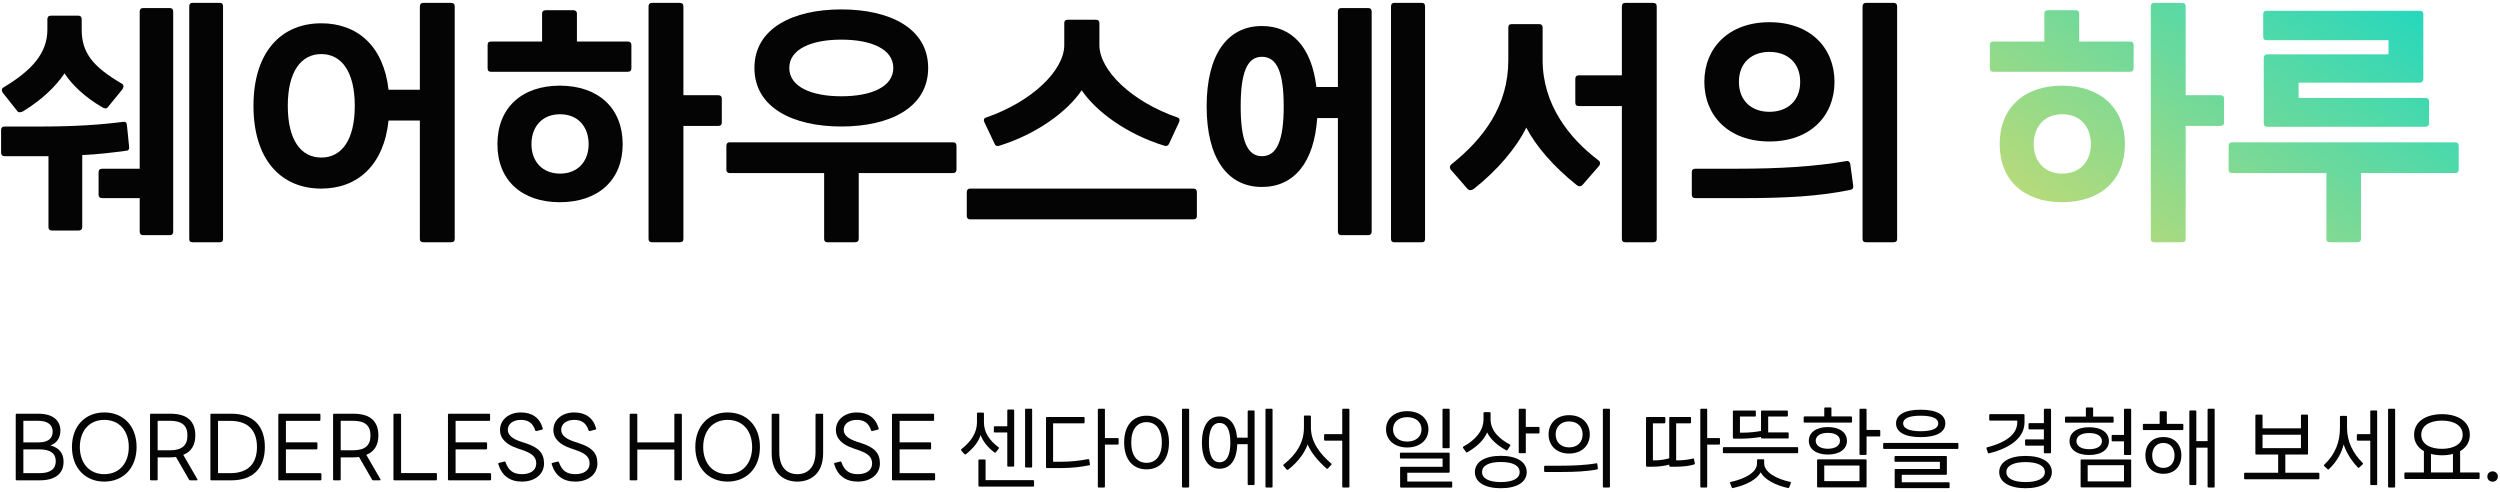
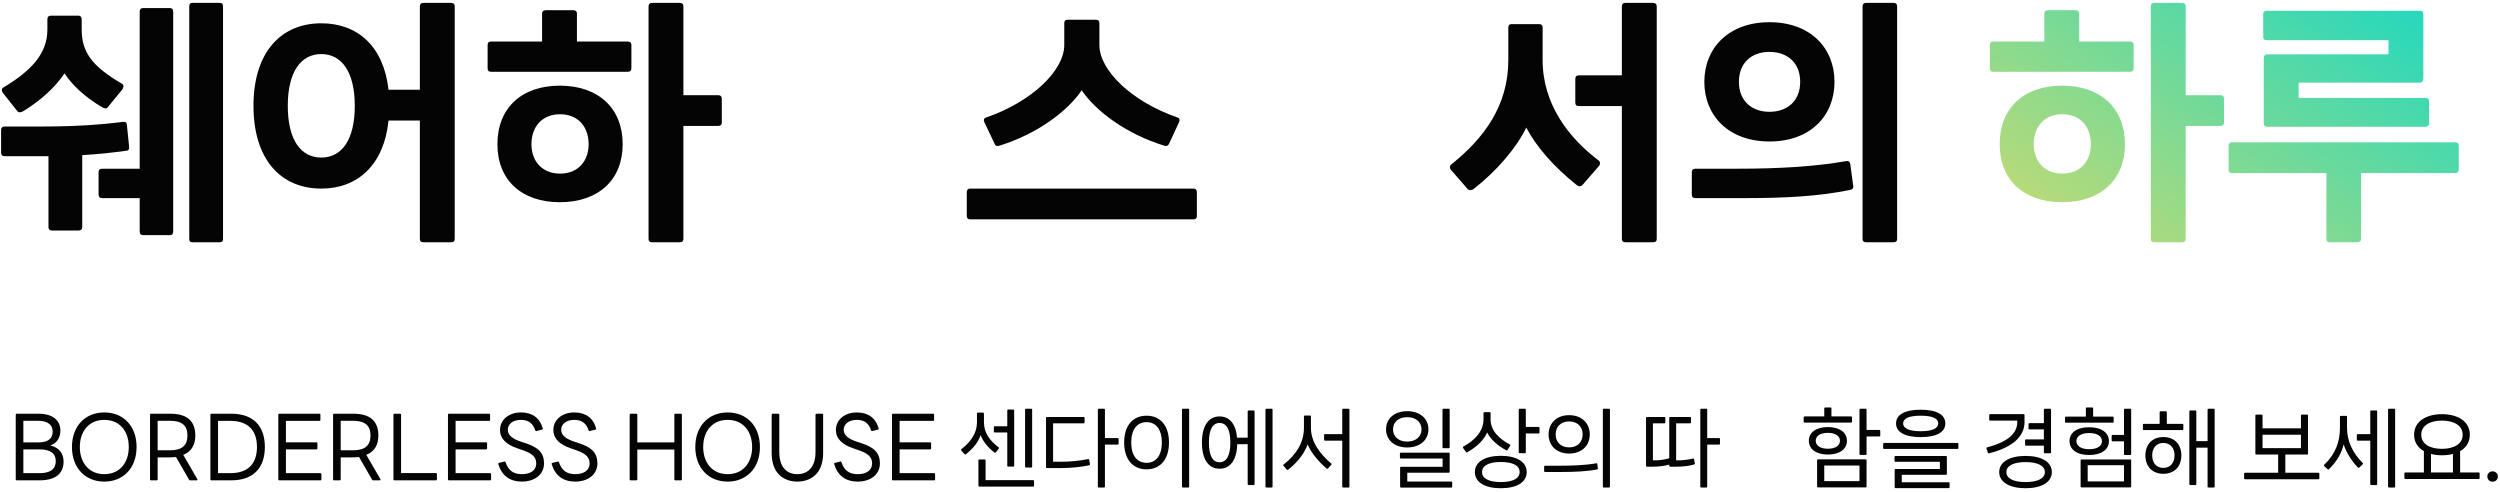
<svg xmlns="http://www.w3.org/2000/svg" width="661" height="130" viewBox="0 0 661 130" fill="none">
  <path d="M631.514 10.624H599.33C598.682 10.624 598.394 10.336 598.394 9.688V3.712C598.394 3.208 598.682 2.848 599.33 2.848H639.866C640.442 2.848 640.73 3.208 640.73 3.712V20.848C640.73 21.424 640.37 21.856 639.794 21.856H607.754V25.888H641.306C641.882 25.888 642.242 26.176 642.242 26.824V32.656C642.242 33.16 641.882 33.52 641.306 33.52H599.474C598.826 33.52 598.538 33.16 598.538 32.656V15.376C598.538 14.8 598.826 14.368 599.474 14.368H631.514V10.624ZM590.114 37.624H649.154C649.802 37.624 650.09 37.984 650.09 38.56V44.896C650.09 45.4 649.802 45.76 649.154 45.76H624.242V63.184C624.242 63.76 623.882 64.048 623.234 64.048H615.962C615.386 64.048 615.098 63.76 615.098 63.184V45.76H590.114C589.538 45.76 589.25 45.4 589.25 44.896V38.56C589.25 37.984 589.538 37.624 590.114 37.624Z" fill="url(#paint0_linear_471_6146)" />
  <path d="M577.889 25.168H587.033C587.753 25.168 588.041 25.528 588.041 26.104V32.44C588.041 32.944 587.753 33.304 587.033 33.304H577.889V63.184C577.889 63.76 577.601 64.048 576.881 64.048H569.537C568.961 64.048 568.673 63.76 568.673 63.184V1.696C568.673 1.12 568.961 0.76 569.537 0.76H576.881C577.601 0.76 577.889 1.12 577.889 1.696V25.168ZM549.737 10.984H563.201C563.849 10.984 564.137 11.344 564.137 11.92V18.04C564.137 18.616 563.849 18.976 563.201 18.976H526.985C526.337 18.976 526.121 18.616 526.121 18.04V11.92C526.121 11.344 526.337 10.984 526.985 10.984H540.521V3.568C540.521 3.064 540.809 2.704 541.529 2.704H548.801C549.449 2.704 549.737 3.064 549.737 3.568V10.984ZM545.201 22.648C555.353 22.648 561.833 28.552 561.833 38.128C561.833 47.632 555.353 53.464 545.201 53.464C535.121 53.464 528.713 47.632 528.713 38.128C528.713 28.552 535.121 22.648 545.201 22.648ZM545.273 45.904C550.025 45.904 552.833 42.592 552.833 38.128C552.833 33.52 550.025 30.208 545.273 30.208C540.521 30.208 537.713 33.52 537.713 38.128C537.713 42.592 540.521 45.904 545.273 45.904Z" fill="url(#paint1_linear_471_6146)" />
  <path d="M500.594 64.048H493.394C492.746 64.048 492.458 63.76 492.458 63.184V1.696C492.458 1.12 492.746 0.76 493.394 0.76H500.594C501.314 0.76 501.602 1.12 501.602 1.696V63.184C501.602 63.76 501.314 64.048 500.594 64.048ZM467.834 37.408C457.034 37.408 450.626 30.568 450.626 21.64C450.626 12.712 457.034 5.872 467.834 5.872C478.706 5.872 485.042 12.712 485.042 21.64C485.042 30.568 478.706 37.408 467.834 37.408ZM467.834 29.56C472.514 29.56 475.97 26.752 475.97 21.64C475.97 16.528 472.514 13.72 467.834 13.72C463.226 13.72 459.77 16.528 459.77 21.64C459.77 26.752 463.226 29.56 467.834 29.56ZM461.066 52.384H448.25C447.602 52.384 447.314 52.024 447.314 51.52V45.472C447.314 44.968 447.602 44.608 448.25 44.608H459.266C470.642 44.608 479.93 44.032 488.138 42.592C488.786 42.448 489.146 42.88 489.218 43.384L490.01 49.288C490.01 49.864 489.722 50.152 489.074 50.224C481.154 51.88 472.226 52.384 461.066 52.384Z" fill="#040404" />
  <path d="M429.759 0.76H437.031C437.751 0.76 438.039 1.12 438.039 1.696V63.184C438.039 63.76 437.751 64.048 437.031 64.048H429.759C429.111 64.048 428.823 63.76 428.823 63.184V28.048H417.519C416.799 28.048 416.511 27.76 416.511 27.112V20.848C416.511 20.272 416.799 19.912 417.519 19.912H428.823V1.696C428.823 1.12 429.111 0.76 429.759 0.76ZM422.703 42.448C423.207 42.88 423.135 43.456 422.775 43.888L418.383 48.928C417.951 49.36 417.447 49.36 416.871 48.928C410.823 44.104 406.071 38.632 403.551 33.736C400.959 39.064 395.847 45.112 389.583 50.008C389.007 50.368 388.431 50.368 388.071 50.008L383.679 44.968C383.247 44.536 383.247 43.816 383.751 43.456C392.391 36.544 398.799 27.904 398.799 15.88V7.24C398.799 6.736 399.015 6.376 399.663 6.376H407.007C407.583 6.376 407.871 6.736 407.871 7.24V15.88C407.871 27.616 414.855 36.544 422.703 42.448Z" fill="#040404" />
-   <path d="M368.645 0.76H375.917C376.565 0.76 376.781 1.12 376.781 1.696V63.184C376.781 63.76 376.565 64.048 375.917 64.048H368.645C368.069 64.048 367.781 63.76 367.781 63.184V1.696C367.781 1.12 368.069 0.76 368.645 0.76ZM354.605 2.128H361.733C362.381 2.128 362.669 2.488 362.669 3.064V61.24C362.669 61.816 362.381 62.176 361.733 62.176H354.605C354.029 62.176 353.741 61.816 353.741 61.24V31.216H348.269C347.477 42.952 342.149 49.432 333.653 49.432C324.509 49.432 319.037 41.8 319.037 28.12C319.037 14.44 324.509 6.88 333.653 6.88C341.645 6.88 346.829 12.568 348.053 23.008H353.741V3.064C353.741 2.488 354.029 2.128 354.605 2.128ZM333.653 41.296C337.685 41.296 339.413 36.976 339.413 28.12C339.413 19.264 337.685 15.016 333.653 15.016C329.693 15.016 328.037 19.264 328.037 28.12C328.037 36.976 329.693 41.296 333.653 41.296Z" fill="#040404" />
  <path d="M262.961 37.984L260.225 32.224C260.009 31.72 260.153 31.216 260.729 31.072C272.825 26.896 281.393 18.616 281.393 11.92V6.088C281.393 5.512 281.681 5.224 282.257 5.224H289.745C290.393 5.224 290.681 5.512 290.681 6.088V11.92C290.681 18.616 299.249 26.896 311.345 31.072C311.849 31.216 311.993 31.72 311.777 32.224L309.113 37.984C308.897 38.488 308.465 38.704 307.961 38.56C297.809 35.464 289.745 29.416 286.001 23.872C282.257 29.416 274.193 35.464 264.113 38.56C263.537 38.704 263.105 38.488 262.961 37.984ZM256.481 49.864H315.521C316.169 49.864 316.457 50.224 316.457 50.8V57.136C316.457 57.64 316.169 58 315.521 58H256.481C255.905 58 255.617 57.64 255.617 57.136V50.8C255.617 50.224 255.905 49.864 256.481 49.864Z" fill="#040404" />
-   <path d="M222.439 33.448C209.695 33.448 199.471 28.48 199.471 17.968C199.471 7.456 209.695 2.488 222.439 2.488C235.255 2.488 245.407 7.456 245.407 17.968C245.407 28.48 235.255 33.448 222.439 33.448ZM222.439 10.48C214.519 10.48 208.687 13 208.687 17.968C208.687 22.936 214.519 25.456 222.439 25.456C230.431 25.456 236.191 22.936 236.191 17.968C236.191 13 230.431 10.48 222.439 10.48ZM192.919 37.624H251.959C252.607 37.624 252.895 37.984 252.895 38.56V44.896C252.895 45.4 252.607 45.76 251.959 45.76H227.047V63.184C227.047 63.76 226.687 64.048 226.039 64.048H218.767C218.191 64.048 217.903 63.76 217.903 63.184V45.76H192.919C192.343 45.76 192.055 45.4 192.055 44.896V38.56C192.055 37.984 192.343 37.624 192.919 37.624Z" fill="#040404" />
  <path d="M180.693 25.168H189.837C190.557 25.168 190.845 25.528 190.845 26.104V32.44C190.845 32.944 190.557 33.304 189.837 33.304H180.693V63.184C180.693 63.76 180.405 64.048 179.685 64.048H172.341C171.765 64.048 171.477 63.76 171.477 63.184V1.696C171.477 1.12 171.765 0.76 172.341 0.76H179.685C180.405 0.76 180.693 1.12 180.693 1.696V25.168ZM152.541 10.984H166.005C166.653 10.984 166.941 11.344 166.941 11.92V18.04C166.941 18.616 166.653 18.976 166.005 18.976H129.789C129.141 18.976 128.925 18.616 128.925 18.04V11.92C128.925 11.344 129.141 10.984 129.789 10.984H143.325V3.568C143.325 3.064 143.613 2.704 144.333 2.704H151.605C152.253 2.704 152.541 3.064 152.541 3.568V10.984ZM148.005 22.648C158.157 22.648 164.637 28.552 164.637 38.128C164.637 47.632 158.157 53.464 148.005 53.464C137.925 53.464 131.517 47.632 131.517 38.128C131.517 28.552 137.925 22.648 148.005 22.648ZM148.077 45.904C152.829 45.904 155.637 42.592 155.637 38.128C155.637 33.52 152.829 30.208 148.077 30.208C143.325 30.208 140.517 33.52 140.517 38.128C140.517 42.592 143.325 45.904 148.077 45.904Z" fill="#040404" />
  <path d="M111.947 0.76H119.219C119.939 0.76 120.227 1.12 120.227 1.696V63.184C120.227 63.76 119.939 64.048 119.219 64.048H111.947C111.299 64.048 111.011 63.76 111.011 63.184V31.864H102.731C101.507 43.672 94.523 49.864 84.947 49.864C74.363 49.864 67.019 42.304 67.019 27.976C67.019 13.72 74.363 6.16 84.947 6.16C94.523 6.16 101.435 12.208 102.731 23.728H111.011V1.696C111.011 1.12 111.299 0.76 111.947 0.76ZM84.947 41.656C90.275 41.656 93.803 37.12 93.803 27.976C93.803 18.904 90.275 14.296 84.947 14.296C79.619 14.296 76.091 18.904 76.091 27.976C76.091 37.12 79.619 41.656 84.947 41.656Z" fill="#040404" />
  <path d="M50.904 0.76H58.104C58.752 0.76 58.968 1.12 58.968 1.696V63.184C58.968 63.76 58.752 64.048 58.104 64.048H50.904C50.256 64.048 50.04 63.76 50.04 63.184V1.696C50.04 1.12 50.256 0.76 50.904 0.76ZM37.872 2.128H44.928C45.504 2.128 45.792 2.488 45.792 3.064V61.24C45.792 61.816 45.504 62.176 44.928 62.176H37.872C37.224 62.176 36.936 61.816 36.936 61.24V52.384H27.072C26.352 52.384 26.064 52.024 26.064 51.448V45.544C26.064 44.968 26.352 44.608 27.072 44.608H36.936V3.064C36.936 2.488 37.224 2.128 37.872 2.128ZM4.608 29.416L0.792 24.592C0.432 24.16 0.288 23.512 0.864 23.152C8.424 18.616 12.528 14.08 12.528 7.816V5.08C12.528 4.504 12.816 4.144 13.464 4.144H20.736C21.312 4.144 21.6 4.504 21.6 5.08V7.816C21.6 13.792 24.336 17.536 32.256 22.144C32.832 22.504 32.688 23.152 32.328 23.656L28.512 28.336C28.152 28.84 27.576 28.696 27 28.336C22.536 25.744 19.08 22.504 17.064 19.408C14.616 23.008 10.944 26.464 6.12 29.416C5.544 29.704 4.968 29.848 4.608 29.416ZM33.336 39.856C29.664 40.36 25.992 40.792 21.744 41.008V60.088C21.744 60.592 21.384 60.952 20.808 60.952H13.752C13.104 60.952 12.816 60.592 12.816 60.088V41.296H1.224C0.576 41.296 0.288 40.936 0.288 40.36V34.384C0.288 33.808 0.576 33.448 1.224 33.448H11.376C20.016 33.448 26.928 32.944 32.472 32.224C33.12 32.152 33.48 32.296 33.552 33.016L34.128 38.704C34.2 39.352 34.056 39.856 33.336 39.856Z" fill="#040404" />
  <path d="M659.042 127.36C658.25 127.36 657.65 126.784 657.65 125.992C657.65 125.2 658.25 124.624 659.042 124.624C659.834 124.624 660.434 125.2 660.434 125.992C660.434 126.784 659.834 127.36 659.042 127.36Z" fill="#040404" />
  <path d="M650.455 124.912H655.399C655.543 124.912 655.615 124.984 655.615 125.152V126.376C655.615 126.544 655.543 126.64 655.399 126.64H635.959C635.815 126.64 635.719 126.544 635.719 126.376V125.152C635.719 124.984 635.815 124.912 635.959 124.912H640.879V119.272C639.295 118.384 638.287 116.944 638.287 114.952C638.287 111.28 641.671 109.504 645.655 109.504C649.639 109.504 653.023 111.28 653.023 114.952C653.023 116.944 652.015 118.384 650.455 119.272V124.912ZM645.655 111.208C642.607 111.208 640.183 112.432 640.183 114.952C640.183 117.472 642.607 118.672 645.655 118.672C648.703 118.672 651.127 117.448 651.127 114.952C651.127 112.432 648.703 111.208 645.655 111.208ZM642.751 120.016V124.912H648.559V120.016C647.671 120.256 646.687 120.376 645.655 120.376C644.623 120.376 643.639 120.256 642.751 120.016Z" fill="#040404" />
  <path d="M631.667 108.064H633.059C633.203 108.064 633.275 108.16 633.275 108.304V128.632C633.275 128.8 633.203 128.896 633.059 128.896H631.667C631.499 128.896 631.403 128.8 631.403 128.632V108.304C631.403 108.16 631.499 108.064 631.667 108.064ZM626.939 108.52H628.307C628.451 108.52 628.523 108.616 628.523 108.784V127.984C628.523 128.152 628.451 128.248 628.307 128.248H626.939C626.771 128.248 626.699 128.152 626.699 127.984V116.512H623.387C623.243 116.512 623.147 116.416 623.147 116.272V115.048C623.147 114.88 623.243 114.784 623.387 114.784H626.699V108.784C626.699 108.616 626.771 108.52 626.939 108.52ZM620.555 113.152C620.555 116.752 622.139 119.848 624.683 122.392C624.803 122.536 624.803 122.68 624.683 122.776L623.819 123.592C623.699 123.712 623.555 123.736 623.411 123.592C621.491 121.576 620.243 119.344 619.667 117.496C619.163 119.536 618.083 121.816 615.779 124.048C615.659 124.168 615.515 124.168 615.395 124.048L614.531 123.232C614.411 123.112 614.411 122.968 614.555 122.848C617.483 120.088 618.683 116.776 618.683 113.152V110.2C618.683 110.032 618.779 109.96 618.947 109.96H620.315C620.459 109.96 620.555 110.032 620.555 110.2V113.152Z" fill="#040404" />
  <path d="M604.24 124.984H613.024C613.168 124.984 613.24 125.08 613.24 125.248V126.472C613.24 126.64 613.168 126.712 613.024 126.712H593.584C593.44 126.712 593.344 126.64 593.344 126.472V125.248C593.344 125.08 593.44 124.984 593.584 124.984H602.344V120.184H596.584C596.392 120.184 596.32 120.088 596.32 119.944V109.864C596.32 109.72 596.392 109.624 596.584 109.624H597.976C598.12 109.624 598.216 109.72 598.216 109.864V113.248H608.368V109.864C608.368 109.72 608.44 109.624 608.608 109.624H610.024C610.168 109.624 610.24 109.72 610.24 109.864V119.944C610.24 120.088 610.168 120.184 610.024 120.184H604.24V124.984ZM608.368 114.952H598.216V118.48H608.368V114.952Z" fill="#040404" />
  <path d="M583.948 108.064H585.34C585.484 108.064 585.556 108.16 585.556 108.304V128.632C585.556 128.8 585.484 128.896 585.34 128.896H583.948C583.78 128.896 583.684 128.8 583.684 128.632V118.36H580.708V127.984C580.708 128.152 580.636 128.248 580.468 128.248H579.1C578.956 128.248 578.86 128.152 578.86 127.984V108.784C578.86 108.616 578.956 108.52 579.1 108.52H580.468C580.636 108.52 580.708 108.616 580.708 108.784V116.632H583.684V108.304C583.684 108.16 583.78 108.064 583.948 108.064ZM572.908 112.072H577.036C577.204 112.072 577.276 112.168 577.276 112.312V113.464C577.276 113.608 577.204 113.704 577.036 113.704H566.812C566.644 113.704 566.572 113.608 566.572 113.464V112.312C566.572 112.168 566.644 112.072 566.812 112.072H571.012V108.976C571.012 108.832 571.084 108.736 571.276 108.736H572.668C572.812 108.736 572.908 108.832 572.908 108.976V112.072ZM571.996 115.552C574.9 115.552 576.748 117.472 576.748 120.4C576.748 123.376 574.9 125.272 571.996 125.272C569.092 125.272 567.244 123.376 567.244 120.4C567.244 117.472 569.092 115.552 571.996 115.552ZM571.996 123.712C573.868 123.712 574.948 122.32 574.948 120.4C574.948 118.504 573.868 117.112 571.996 117.112C570.1 117.112 569.044 118.504 569.044 120.4C569.044 122.32 570.1 123.712 571.996 123.712Z" fill="#040404" />
  <path d="M558.848 110.392V111.544C558.848 111.688 558.752 111.76 558.584 111.76H546.248C546.08 111.76 545.984 111.688 545.984 111.544V110.392C545.984 110.248 546.08 110.152 546.248 110.152H551.504V107.992C551.504 107.824 551.6 107.728 551.768 107.728H553.184C553.328 107.728 553.424 107.824 553.424 107.992V110.152H558.584C558.752 110.152 558.848 110.248 558.848 110.392ZM561.848 108.064H563.216C563.408 108.064 563.48 108.16 563.48 108.304V120.04C563.48 120.208 563.408 120.304 563.216 120.304H561.848C561.68 120.304 561.584 120.208 561.584 120.04V116.68H558.56C558.392 116.68 558.32 116.584 558.32 116.416V115.24C558.32 115.096 558.392 115 558.56 115H561.584V108.304C561.584 108.16 561.68 108.064 561.848 108.064ZM557.6 116.632C557.6 118.816 555.68 120.304 552.368 120.304C549.08 120.304 547.184 118.816 547.184 116.632C547.184 114.424 549.08 112.96 552.368 112.96C555.68 112.96 557.6 114.424 557.6 116.632ZM549.008 116.632C549.008 117.808 550.088 118.768 552.392 118.768C554.672 118.768 555.752 117.832 555.752 116.632C555.752 115.432 554.672 114.496 552.392 114.496C550.088 114.496 549.008 115.432 549.008 116.632ZM550.352 121.48H563.24C563.408 121.48 563.48 121.552 563.48 121.696V128.608C563.48 128.776 563.408 128.872 563.24 128.872H550.352C550.184 128.872 550.112 128.776 550.112 128.608V121.696C550.112 121.552 550.184 121.48 550.352 121.48ZM551.984 127.288H561.584V122.992H551.984V127.288Z" fill="#040404" />
  <path d="M540.397 117.832H535.669C535.501 117.832 535.429 117.736 535.429 117.568V116.416C535.429 116.272 535.501 116.176 535.669 116.176H540.397V113.536H536.605C536.437 113.536 536.341 113.464 536.341 113.296V112.144C536.341 111.976 536.437 111.88 536.605 111.88H540.397V108.304C540.397 108.16 540.493 108.064 540.661 108.064H542.029C542.221 108.064 542.293 108.16 542.293 108.304V119.632C542.293 119.776 542.221 119.848 542.029 119.848H540.661C540.493 119.848 540.397 119.776 540.397 119.632V117.832ZM535.285 109.768V111.616C535.285 115.36 532.165 118.288 525.949 119.848C525.757 119.896 525.661 119.872 525.613 119.752L525.229 118.6C525.181 118.432 525.253 118.288 525.421 118.264C530.917 116.848 533.365 114.52 533.365 111.64V111.208H526.213C526.045 111.208 525.949 111.136 525.949 110.968V109.768C525.949 109.6 526.045 109.504 526.213 109.504H535.021C535.189 109.504 535.285 109.6 535.285 109.768ZM535.549 120.544C539.773 120.544 542.509 122.128 542.509 124.816C542.509 127.504 539.773 129.088 535.549 129.088C531.373 129.088 528.589 127.504 528.589 124.816C528.589 122.128 531.373 120.544 535.549 120.544ZM535.549 127.456C538.693 127.456 540.661 126.544 540.661 124.816C540.661 123.112 538.693 122.176 535.549 122.176C532.429 122.176 530.485 123.112 530.485 124.816C530.485 126.544 532.429 127.456 535.549 127.456Z" fill="#040404" />
  <path d="M507.818 115.576C503.618 115.576 501.314 114.232 501.314 111.952C501.314 109.648 503.618 108.328 507.818 108.328C512.066 108.328 514.346 109.648 514.346 111.952C514.346 114.232 512.066 115.576 507.818 115.576ZM507.818 114.016C511.034 114.016 512.474 113.2 512.474 111.952C512.474 110.68 511.034 109.912 507.818 109.912C504.65 109.912 503.186 110.68 503.186 111.952C503.186 113.2 504.65 114.016 507.818 114.016ZM517.586 118.696H498.146C498.002 118.696 497.906 118.624 497.906 118.456V117.376C497.906 117.208 498.002 117.112 498.146 117.112H517.586C517.73 117.112 517.802 117.208 517.802 117.376V118.456C517.802 118.624 517.73 118.696 517.586 118.696ZM515.234 129.064H501.194C501.026 129.064 500.954 128.992 500.954 128.824V124.264C500.954 124.096 501.026 124 501.194 124H512.906V122.104H501.146C500.978 122.104 500.906 122.008 500.906 121.84V120.832C500.906 120.664 500.978 120.568 501.146 120.568H514.514C514.682 120.568 514.754 120.664 514.754 120.832V125.272C514.754 125.44 514.682 125.536 514.514 125.536H502.826V127.504H515.234C515.378 127.504 515.474 127.6 515.474 127.768V128.824C515.474 128.992 515.378 129.064 515.234 129.064Z" fill="#040404" />
  <path d="M489.679 110.344V111.496C489.679 111.64 489.583 111.736 489.439 111.736H477.151C476.983 111.736 476.887 111.64 476.887 111.496V110.344C476.887 110.2 476.983 110.104 477.151 110.104H482.335V107.992C482.335 107.824 482.407 107.728 482.575 107.728H483.991C484.159 107.728 484.231 107.824 484.231 107.992V110.104H489.439C489.583 110.104 489.679 110.2 489.679 110.344ZM493.519 113.68H496.903C497.047 113.68 497.143 113.776 497.143 113.944V115.168C497.143 115.312 497.047 115.408 496.903 115.408H493.519V120.016C493.519 120.184 493.471 120.28 493.279 120.28H491.887C491.743 120.28 491.647 120.184 491.647 120.016V108.304C491.647 108.16 491.743 108.064 491.887 108.064H493.279C493.471 108.064 493.519 108.16 493.519 108.304V113.68ZM488.335 116.536C488.335 118.792 486.319 120.184 483.271 120.184C480.271 120.184 478.255 118.792 478.255 116.536C478.255 114.304 480.271 112.912 483.271 112.912C486.319 112.912 488.335 114.304 488.335 116.536ZM480.079 116.536C480.079 117.736 481.207 118.648 483.271 118.648C485.359 118.648 486.487 117.76 486.487 116.536C486.487 115.312 485.359 114.448 483.271 114.448C481.207 114.448 480.079 115.312 480.079 116.536ZM480.703 121.456H493.303C493.471 121.456 493.519 121.528 493.519 121.672V128.608C493.519 128.776 493.471 128.872 493.303 128.872H480.703C480.535 128.872 480.439 128.776 480.439 128.608V121.672C480.439 121.528 480.535 121.456 480.703 121.456ZM482.335 127.216H491.647V123.088H482.335V127.216Z" fill="#040404" />
-   <path d="M460.163 115.984H458.507C458.267 115.984 458.171 115.864 458.171 115.696V108.784C458.171 108.64 458.243 108.544 458.435 108.544H464.051C464.219 108.544 464.243 108.64 464.243 108.784V109.912C464.243 110.032 464.219 110.128 464.051 110.128H460.043V114.4H460.811C462.299 114.4 464.339 114.208 465.611 113.944V108.784C465.611 108.64 465.707 108.544 465.875 108.544H472.451C472.619 108.544 472.715 108.64 472.715 108.784V109.912C472.715 110.032 472.619 110.128 472.451 110.128H467.507V114.328H472.691C472.859 114.328 472.931 114.424 472.931 114.592V115.696C472.931 115.84 472.859 115.936 472.691 115.936H465.875C465.707 115.936 465.611 115.84 465.611 115.696V115.528C464.123 115.792 462.011 115.984 460.163 115.984ZM455.771 118.216H475.211C475.355 118.216 475.427 118.312 475.427 118.48V119.608C475.427 119.752 475.355 119.824 475.211 119.824H455.771C455.627 119.824 455.531 119.752 455.531 119.608V118.48C455.531 118.312 455.627 118.216 455.771 118.216ZM473.363 127.408C473.507 127.456 473.555 127.576 473.507 127.72L473.051 128.896C473.027 129.016 472.907 129.088 472.787 129.04C469.355 128.32 466.475 126.688 465.515 124.888C464.531 126.736 461.819 128.248 458.195 129.04C458.027 129.088 457.931 129.04 457.883 128.896L457.427 127.744C457.379 127.6 457.427 127.48 457.595 127.432C461.435 126.592 464.555 124.888 464.555 122.512V121.648C464.555 121.528 464.627 121.432 464.795 121.432H466.187C466.355 121.432 466.451 121.528 466.451 121.648V122.512C466.451 124.864 469.715 126.664 473.363 127.408Z" fill="#040404" />
  <path d="M451.383 115.816H454.527C454.671 115.816 454.767 115.912 454.767 116.08V117.304C454.767 117.472 454.671 117.544 454.527 117.544H451.383V128.632C451.383 128.8 451.311 128.896 451.143 128.896H449.799C449.631 128.896 449.559 128.8 449.559 128.632V108.304C449.559 108.16 449.631 108.064 449.799 108.064H451.143C451.311 108.064 451.383 108.16 451.383 108.304V115.816ZM447.903 121.432L448.119 122.536C448.143 122.68 448.071 122.752 447.879 122.824C446.607 123.208 444.855 123.4 443.079 123.4H441.687C441.447 123.4 441.351 123.28 441.351 123.112V122.848C440.103 123.184 438.567 123.4 436.863 123.4H435.543C435.303 123.4 435.207 123.28 435.207 123.112V110.488C435.207 110.344 435.303 110.248 435.471 110.248H440.079C440.223 110.248 440.319 110.344 440.319 110.488V111.688C440.319 111.832 440.223 111.928 440.079 111.928H437.031V121.72H437.535C438.831 121.72 440.223 121.504 441.351 121.168V110.488C441.351 110.344 441.423 110.248 441.615 110.248H446.871C447.039 110.248 447.111 110.344 447.111 110.488V111.688C447.111 111.832 447.039 111.928 446.871 111.928H443.175V121.72H443.655C444.879 121.72 446.487 121.528 447.615 121.24C447.759 121.192 447.855 121.24 447.903 121.432Z" fill="#040404" />
  <path d="M425.404 128.896H424.036C423.868 128.896 423.796 128.8 423.796 128.632V108.304C423.796 108.16 423.868 108.064 424.036 108.064H425.404C425.596 108.064 425.668 108.16 425.668 108.304V128.632C425.668 128.8 425.596 128.896 425.404 128.896ZM414.868 119.92C411.508 119.92 409.444 117.76 409.444 114.856C409.444 111.952 411.508 109.768 414.868 109.768C418.276 109.768 420.34 111.952 420.34 114.856C420.34 117.76 418.276 119.92 414.868 119.92ZM414.868 118.288C417.076 118.288 418.444 116.896 418.444 114.856C418.444 112.816 417.076 111.424 414.868 111.424C412.708 111.424 411.316 112.816 411.316 114.856C411.316 116.896 412.708 118.288 414.868 118.288ZM412.828 124.792H408.508C408.364 124.792 408.268 124.696 408.268 124.528V123.352C408.268 123.232 408.364 123.136 408.508 123.136H412.348C415.876 123.136 419.38 122.992 422.068 122.488C422.236 122.44 422.308 122.56 422.332 122.704L422.476 123.856C422.5 124 422.404 124.072 422.26 124.12C419.596 124.648 416.26 124.792 412.828 124.792Z" fill="#040404" />
  <path d="M403.424 112.888H406.808C406.952 112.888 407.048 112.96 407.048 113.128V114.352C407.048 114.52 406.952 114.616 406.808 114.616H403.424V119.608C403.424 119.752 403.376 119.824 403.184 119.824H401.792C401.648 119.824 401.552 119.752 401.552 119.608V108.304C401.552 108.16 401.648 108.064 401.792 108.064H403.184C403.376 108.064 403.424 108.16 403.424 108.304V112.888ZM393.2 114.328C392.384 116.248 390.656 118.024 387.992 119.56C387.872 119.632 387.704 119.656 387.608 119.512L386.864 118.48C386.768 118.336 386.768 118.168 386.912 118.072C390.008 116.368 392.24 113.992 392.24 110.824V109.216C392.24 109.072 392.312 108.976 392.48 108.976H393.872C394.04 108.976 394.112 109.072 394.112 109.216V110.824C394.112 113.896 396.344 115.984 399.2 117.52C399.368 117.616 399.368 117.736 399.272 117.904L398.576 118.984C398.48 119.128 398.336 119.128 398.192 119.032C395.864 117.76 394.016 116.08 393.2 114.328ZM396.824 120.52C401 120.52 403.664 122.104 403.664 124.816C403.664 127.528 401 129.088 396.824 129.088C392.624 129.088 389.96 127.528 389.96 124.816C389.96 122.104 392.624 120.52 396.824 120.52ZM396.824 127.456C399.968 127.456 401.792 126.52 401.792 124.816C401.792 123.088 399.968 122.152 396.824 122.152C393.68 122.152 391.856 123.088 391.856 124.816C391.856 126.52 393.68 127.456 396.824 127.456Z" fill="#040404" />
  <path d="M383.029 118.504H381.661C381.493 118.504 381.397 118.408 381.397 118.264V108.304C381.397 108.16 381.493 108.064 381.661 108.064H383.029C383.221 108.064 383.293 108.16 383.293 108.304V118.264C383.293 118.408 383.221 118.504 383.029 118.504ZM372.061 118.312C368.701 118.312 366.469 116.344 366.469 113.512C366.469 110.656 368.701 108.712 372.061 108.712C375.421 108.712 377.677 110.656 377.677 113.512C377.677 116.344 375.421 118.312 372.061 118.312ZM372.061 116.752C374.389 116.752 375.853 115.408 375.853 113.512C375.853 111.64 374.389 110.296 372.061 110.296C369.757 110.296 368.317 111.64 368.317 113.512C368.317 115.408 369.757 116.752 372.061 116.752ZM383.725 128.92H370.453C370.285 128.92 370.189 128.824 370.189 128.656V123.688C370.189 123.52 370.285 123.424 370.453 123.424H381.421V121.24H370.405C370.237 121.24 370.141 121.144 370.141 120.976V119.92C370.141 119.776 370.237 119.68 370.405 119.68H383.053C383.221 119.68 383.293 119.776 383.293 119.92V124.72C383.293 124.888 383.197 124.984 383.029 124.984H372.085V127.312H383.725C383.893 127.312 383.965 127.408 383.965 127.576V128.656C383.965 128.824 383.893 128.92 383.725 128.92Z" fill="#040404" />
  <path d="M355.13 108.064H356.522C356.69 108.064 356.786 108.16 356.786 108.304V128.632C356.786 128.8 356.69 128.896 356.522 128.896H355.13C354.962 128.896 354.89 128.8 354.89 128.632V116.512H350.354C350.186 116.512 350.09 116.416 350.09 116.272V115.048C350.09 114.88 350.186 114.784 350.354 114.784H354.89V108.304C354.89 108.16 354.962 108.064 355.13 108.064ZM351.962 122.536C352.106 122.656 352.106 122.776 351.986 122.896L351.122 123.856C351.026 123.976 350.882 124 350.738 123.88C348.314 121.768 346.466 119.368 345.746 117.496C345.002 119.56 343.394 121.984 340.61 124.168C340.466 124.264 340.322 124.288 340.202 124.168L339.386 123.184C339.266 123.064 339.266 122.896 339.41 122.8C342.698 120.208 344.762 117.064 344.762 113.08V110.08C344.762 109.96 344.81 109.864 344.978 109.864H346.394C346.538 109.864 346.61 109.96 346.61 110.08V113.08C346.61 116.968 349.13 120.136 351.962 122.536Z" fill="#040404" />
  <path d="M334.855 108.064H336.247C336.391 108.064 336.463 108.16 336.463 108.304V128.632C336.463 128.8 336.391 128.896 336.247 128.896H334.855C334.687 128.896 334.591 128.8 334.591 128.632V108.304C334.591 108.16 334.687 108.064 334.855 108.064ZM330.127 108.52H331.495C331.639 108.52 331.711 108.616 331.711 108.784V127.984C331.711 128.152 331.639 128.248 331.495 128.248H330.127C329.959 128.248 329.887 128.152 329.887 127.984V117.448H327.127C327.007 121.672 325.255 123.928 322.447 123.928C319.567 123.928 317.791 121.528 317.791 117.016C317.791 112.552 319.567 110.104 322.447 110.104C325.063 110.104 326.767 112.072 327.079 115.72H329.887V108.784C329.887 108.616 329.959 108.52 330.127 108.52ZM322.447 122.224C324.295 122.224 325.303 120.472 325.303 117.016C325.303 113.56 324.295 111.832 322.447 111.832C320.623 111.832 319.639 113.56 319.639 117.016C319.639 120.472 320.623 122.224 322.447 122.224Z" fill="#040404" />
  <path d="M314.147 128.896H312.755C312.587 128.896 312.515 128.8 312.515 128.632V108.304C312.515 108.16 312.587 108.064 312.755 108.064H314.147C314.315 108.064 314.411 108.16 314.411 108.304V128.632C314.411 128.8 314.315 128.896 314.147 128.896ZM303.155 124.096C299.651 124.096 297.227 121.624 297.227 116.992C297.227 112.36 299.651 109.912 303.155 109.912C306.635 109.912 309.083 112.36 309.083 116.992C309.083 121.624 306.635 124.096 303.155 124.096ZM303.155 122.368C305.579 122.368 307.187 120.544 307.187 116.992C307.187 113.464 305.579 111.616 303.155 111.616C300.707 111.616 299.099 113.464 299.099 116.992C299.099 120.544 300.707 122.368 303.155 122.368Z" fill="#040404" />
  <path d="M292.142 115.816H295.526C295.67 115.816 295.766 115.912 295.766 116.08V117.304C295.766 117.472 295.67 117.544 295.526 117.544H292.142V128.632C292.142 128.8 292.094 128.896 291.902 128.896H290.51C290.366 128.896 290.27 128.8 290.27 128.632V108.304C290.27 108.16 290.366 108.064 290.51 108.064H291.902C292.094 108.064 292.142 108.16 292.142 108.304V115.816ZM287.99 121.576L288.182 122.752C288.206 122.92 288.134 122.968 287.99 123.016C285.686 123.496 283.214 123.76 280.406 123.76H276.878C276.638 123.76 276.566 123.64 276.566 123.448V110.488C276.566 110.344 276.638 110.248 276.806 110.248H286.526C286.694 110.248 286.766 110.344 286.766 110.488V111.688C286.766 111.832 286.694 111.928 286.526 111.928H278.438V122.08H280.742C282.83 122.08 285.494 121.84 287.678 121.384C287.846 121.36 287.966 121.432 287.99 121.576Z" fill="#040404" />
  <path d="M272.685 123.616H271.293C271.125 123.616 271.029 123.52 271.029 123.376V108.304C271.029 108.16 271.125 108.064 271.293 108.064H272.685C272.829 108.064 272.901 108.16 272.901 108.304V123.376C272.901 123.52 272.829 123.616 272.685 123.616ZM266.325 114.352H263.013C262.869 114.352 262.773 114.256 262.773 114.088V112.936C262.773 112.792 262.869 112.696 263.013 112.696H266.325V108.544C266.325 108.376 266.397 108.28 266.565 108.28H267.933C268.077 108.28 268.149 108.376 268.149 108.544V123.16C268.149 123.28 268.077 123.376 267.933 123.376H266.565C266.397 123.376 266.325 123.28 266.325 123.16V114.352ZM262.917 119.632C261.045 118.192 259.869 116.632 259.269 115.024C258.693 116.848 257.493 118.384 255.405 120.088C255.261 120.184 255.093 120.184 254.997 120.064L254.181 119.152C254.085 119.008 254.085 118.84 254.205 118.744C256.821 116.728 258.309 114.328 258.309 111.712V109.336C258.309 109.192 258.381 109.096 258.549 109.096H259.941C260.085 109.096 260.157 109.192 260.157 109.336V111.712C260.157 114.304 261.597 116.464 264.021 118.264C264.165 118.36 264.165 118.48 264.045 118.648L263.325 119.56C263.229 119.704 263.061 119.728 262.917 119.632ZM260.589 126.952H273.165C273.333 126.952 273.405 127.048 273.405 127.216V128.416C273.405 128.56 273.333 128.656 273.165 128.656H258.933C258.789 128.656 258.693 128.56 258.693 128.416V121.72C258.693 121.552 258.789 121.48 258.933 121.48H260.349C260.517 121.48 260.589 121.552 260.589 121.72V126.952Z" fill="#040404" />
  <path d="M247 127H236.104C235.936 127 235.84 126.904 235.84 126.736V109.624C235.84 109.48 235.936 109.384 236.104 109.384H246.712C246.88 109.384 246.976 109.48 246.976 109.624V111.016C246.976 111.184 246.88 111.28 246.712 111.28H237.856V116.944H245.944C246.088 116.944 246.184 117.04 246.184 117.208V118.576C246.184 118.72 246.088 118.816 245.944 118.816H237.856V125.104H247C247.144 125.104 247.24 125.2 247.24 125.344V126.736C247.24 126.904 247.144 127 247 127Z" fill="#040404" />
  <path d="M226.794 127.336C223.626 127.336 221.466 125.776 220.554 122.704C220.506 122.536 220.578 122.44 220.722 122.392L222.162 122.032C222.306 121.984 222.402 122.032 222.474 122.2C223.218 124.384 224.514 125.368 226.794 125.368C229.05 125.368 230.586 124.36 230.586 122.536C230.586 120.64 229.218 119.8 226.962 119.008L225.642 118.552C222.714 117.568 221.01 116.008 221.01 113.68C221.01 110.944 223.386 109.048 226.53 109.048C229.458 109.048 231.522 110.44 232.314 113.272C232.362 113.44 232.29 113.56 232.146 113.584L230.634 113.968C230.466 114.016 230.37 113.944 230.322 113.8C229.698 111.856 228.474 111.016 226.53 111.016C224.49 111.016 223.074 112.072 223.074 113.632C223.074 115.024 224.226 116.032 226.674 116.824L227.85 117.208C231.114 118.288 232.65 119.728 232.65 122.536C232.65 125.368 230.25 127.336 226.794 127.336Z" fill="#040404" />
  <path d="M210.821 127.336C207.485 127.336 204.029 125.416 204.029 119.824V109.624C204.029 109.48 204.125 109.384 204.293 109.384H205.781C205.949 109.384 206.045 109.48 206.045 109.624V119.536C206.045 123.664 208.157 125.368 210.821 125.368C213.461 125.368 215.621 123.664 215.621 119.536V109.624C215.621 109.48 215.717 109.384 215.885 109.384H217.373C217.541 109.384 217.637 109.48 217.637 109.624V119.824C217.637 125.416 214.133 127.336 210.821 127.336Z" fill="#040404" />
  <path d="M192.382 127.336C187.39 127.336 183.838 123.76 183.838 118.192C183.838 112.6 187.39 109.048 192.382 109.048C197.398 109.048 200.926 112.6 200.926 118.192C200.926 123.76 197.398 127.336 192.382 127.336ZM192.382 125.368C196.486 125.368 198.862 122.32 198.862 118.192C198.862 114.04 196.486 111.016 192.382 111.016C188.302 111.016 185.926 114.064 185.926 118.192C185.926 122.32 188.302 125.368 192.382 125.368Z" fill="#040404" />
  <path d="M168.24 127H166.752C166.584 127 166.488 126.904 166.488 126.736V109.624C166.488 109.48 166.584 109.384 166.752 109.384H168.24C168.408 109.384 168.504 109.48 168.504 109.624V116.968H178.296V109.624C178.296 109.48 178.392 109.384 178.536 109.384H180.048C180.192 109.384 180.288 109.48 180.288 109.624V126.736C180.288 126.904 180.192 127 180.048 127H178.536C178.392 127 178.296 126.904 178.296 126.736V118.864H168.504V126.736C168.504 126.904 168.408 127 168.24 127Z" fill="#040404" />
  <path d="M152.099 127.336C148.931 127.336 146.771 125.776 145.859 122.704C145.811 122.536 145.883 122.44 146.027 122.392L147.467 122.032C147.611 121.984 147.707 122.032 147.779 122.2C148.523 124.384 149.819 125.368 152.099 125.368C154.355 125.368 155.891 124.36 155.891 122.536C155.891 120.64 154.523 119.8 152.267 119.008L150.947 118.552C148.019 117.568 146.315 116.008 146.315 113.68C146.315 110.944 148.691 109.048 151.835 109.048C154.763 109.048 156.827 110.44 157.619 113.272C157.667 113.44 157.595 113.56 157.451 113.584L155.939 113.968C155.771 114.016 155.675 113.944 155.627 113.8C155.003 111.856 153.779 111.016 151.835 111.016C149.795 111.016 148.379 112.072 148.379 113.632C148.379 115.024 149.531 116.032 151.979 116.824L153.155 117.208C156.419 118.288 157.955 119.728 157.955 122.536C157.955 125.368 155.555 127.336 152.099 127.336Z" fill="#040404" />
  <path d="M137.989 127.336C134.821 127.336 132.661 125.776 131.749 122.704C131.701 122.536 131.773 122.44 131.917 122.392L133.357 122.032C133.501 121.984 133.597 122.032 133.669 122.2C134.413 124.384 135.709 125.368 137.989 125.368C140.245 125.368 141.781 124.36 141.781 122.536C141.781 120.64 140.413 119.8 138.157 119.008L136.837 118.552C133.909 117.568 132.205 116.008 132.205 113.68C132.205 110.944 134.581 109.048 137.725 109.048C140.653 109.048 142.717 110.44 143.509 113.272C143.557 113.44 143.485 113.56 143.341 113.584L141.829 113.968C141.661 114.016 141.565 113.944 141.517 113.8C140.893 111.856 139.669 111.016 137.725 111.016C135.685 111.016 134.269 112.072 134.269 113.632C134.269 115.024 135.421 116.032 137.869 116.824L139.045 117.208C142.309 118.288 143.845 119.728 143.845 122.536C143.845 125.368 141.445 127.336 137.989 127.336Z" fill="#040404" />
  <path d="M129.601 127H118.705C118.537 127 118.441 126.904 118.441 126.736V109.624C118.441 109.48 118.537 109.384 118.705 109.384H129.313C129.481 109.384 129.577 109.48 129.577 109.624V111.016C129.577 111.184 129.481 111.28 129.313 111.28H120.457V116.944H128.545C128.689 116.944 128.785 117.04 128.785 117.208V118.576C128.785 118.72 128.689 118.816 128.545 118.816H120.457V125.104H129.601C129.745 125.104 129.841 125.2 129.841 125.344V126.736C129.841 126.904 129.745 127 129.601 127Z" fill="#040404" />
  <path d="M115.259 127H104.291C104.123 127 104.027 126.904 104.027 126.736V109.624C104.027 109.48 104.123 109.384 104.291 109.384H105.779C105.947 109.384 106.043 109.48 106.043 109.624V125.08H115.259C115.427 125.08 115.523 125.176 115.523 125.32V126.736C115.523 126.904 115.427 127 115.259 127Z" fill="#040404" />
  <path d="M89.818 127H88.33C88.162 127 88.066 126.904 88.066 126.736V109.624C88.066 109.48 88.162 109.384 88.33 109.384H93.442C98.074 109.384 100.042 111.544 100.042 115.144C100.042 117.544 99.082 119.392 96.85 120.256L100.57 126.688C100.666 126.856 100.594 127 100.402 127H98.674C98.53 127 98.434 126.928 98.386 126.832L94.93 120.832C94.474 120.88 93.97 120.928 93.442 120.928H90.082V126.736C90.082 126.904 89.986 127 89.818 127ZM90.082 111.256V119.056H93.322C96.586 119.056 97.954 117.712 97.954 115.144C97.954 112.576 96.586 111.256 93.322 111.256H90.082Z" fill="#040404" />
  <path d="M84.742 127H73.846C73.678 127 73.582 126.904 73.582 126.736V109.624C73.582 109.48 73.678 109.384 73.846 109.384H84.454C84.622 109.384 84.718 109.48 84.718 109.624V111.016C84.718 111.184 84.622 111.28 84.454 111.28H75.598V116.944H83.686C83.83 116.944 83.926 117.04 83.926 117.208V118.576C83.926 118.72 83.83 118.816 83.686 118.816H75.598V125.104H84.742C84.886 125.104 84.982 125.2 84.982 125.344V126.736C84.982 126.904 84.886 127 84.742 127Z" fill="#040404" />
  <path d="M61.149 127H55.893C55.725 127 55.629 126.904 55.629 126.736V109.624C55.629 109.48 55.725 109.384 55.893 109.384H61.149C67.149 109.384 70.029 112.816 70.029 118.192C70.029 123.544 67.149 127 61.149 127ZM57.645 111.28V125.104H60.909C65.637 125.104 67.941 122.512 67.941 118.192C67.941 113.848 65.637 111.28 60.909 111.28H57.645Z" fill="#040404" />
  <path d="M41.42 127H39.932C39.764 127 39.668 126.904 39.668 126.736V109.624C39.668 109.48 39.764 109.384 39.932 109.384H45.044C49.676 109.384 51.644 111.544 51.644 115.144C51.644 117.544 50.684 119.392 48.452 120.256L52.172 126.688C52.268 126.856 52.196 127 52.004 127H50.276C50.132 127 50.036 126.928 49.988 126.832L46.532 120.832C46.076 120.88 45.572 120.928 45.044 120.928H41.684V126.736C41.684 126.904 41.588 127 41.42 127ZM41.684 111.256V119.056H44.924C48.188 119.056 49.556 117.712 49.556 115.144C49.556 112.576 48.188 111.256 44.924 111.256H41.684Z" fill="#040404" />
  <path d="M27.568 127.336C22.576 127.336 19.024 123.76 19.024 118.192C19.024 112.6 22.576 109.048 27.568 109.048C32.584 109.048 36.112 112.6 36.112 118.192C36.112 123.76 32.584 127.336 27.568 127.336ZM27.568 125.368C31.672 125.368 34.048 122.32 34.048 118.192C34.048 114.04 31.672 111.016 27.568 111.016C23.488 111.016 21.112 114.064 21.112 118.192C21.112 122.32 23.488 125.368 27.568 125.368Z" fill="#040404" />
  <path d="M10.472 127H4.424C4.256 127 4.16 126.904 4.16 126.736V109.624C4.16 109.48 4.256 109.384 4.424 109.384H10.16C14.168 109.384 15.968 111.328 15.968 113.848C15.968 115.744 15.056 117.136 13.328 117.784C15.656 118.36 16.808 119.872 16.808 122.08C16.808 124.984 14.936 127 10.472 127ZM6.176 111.256V116.968H10.184C12.776 116.968 13.928 115.888 13.928 114.112C13.928 112.36 12.656 111.256 10.04 111.256H6.176ZM6.176 118.816V125.104H10.472C13.376 125.104 14.744 123.952 14.744 121.936C14.744 119.944 13.376 118.816 10.472 118.816H6.176Z" fill="#040404" />
  <defs>
    <linearGradient id="paint0_linear_471_6146" x1="633.108" y1="0.76" x2="568.361" y2="93.529" gradientUnits="userSpaceOnUse">
      <stop stop-color="#29D8BB" />
      <stop offset="1" stop-color="#CDDB6F" />
    </linearGradient>
    <linearGradient id="paint1_linear_471_6146" x1="633.108" y1="0.76" x2="568.361" y2="93.529" gradientUnits="userSpaceOnUse">
      <stop stop-color="#29D8BB" />
      <stop offset="1" stop-color="#CDDB6F" />
    </linearGradient>
  </defs>
</svg>